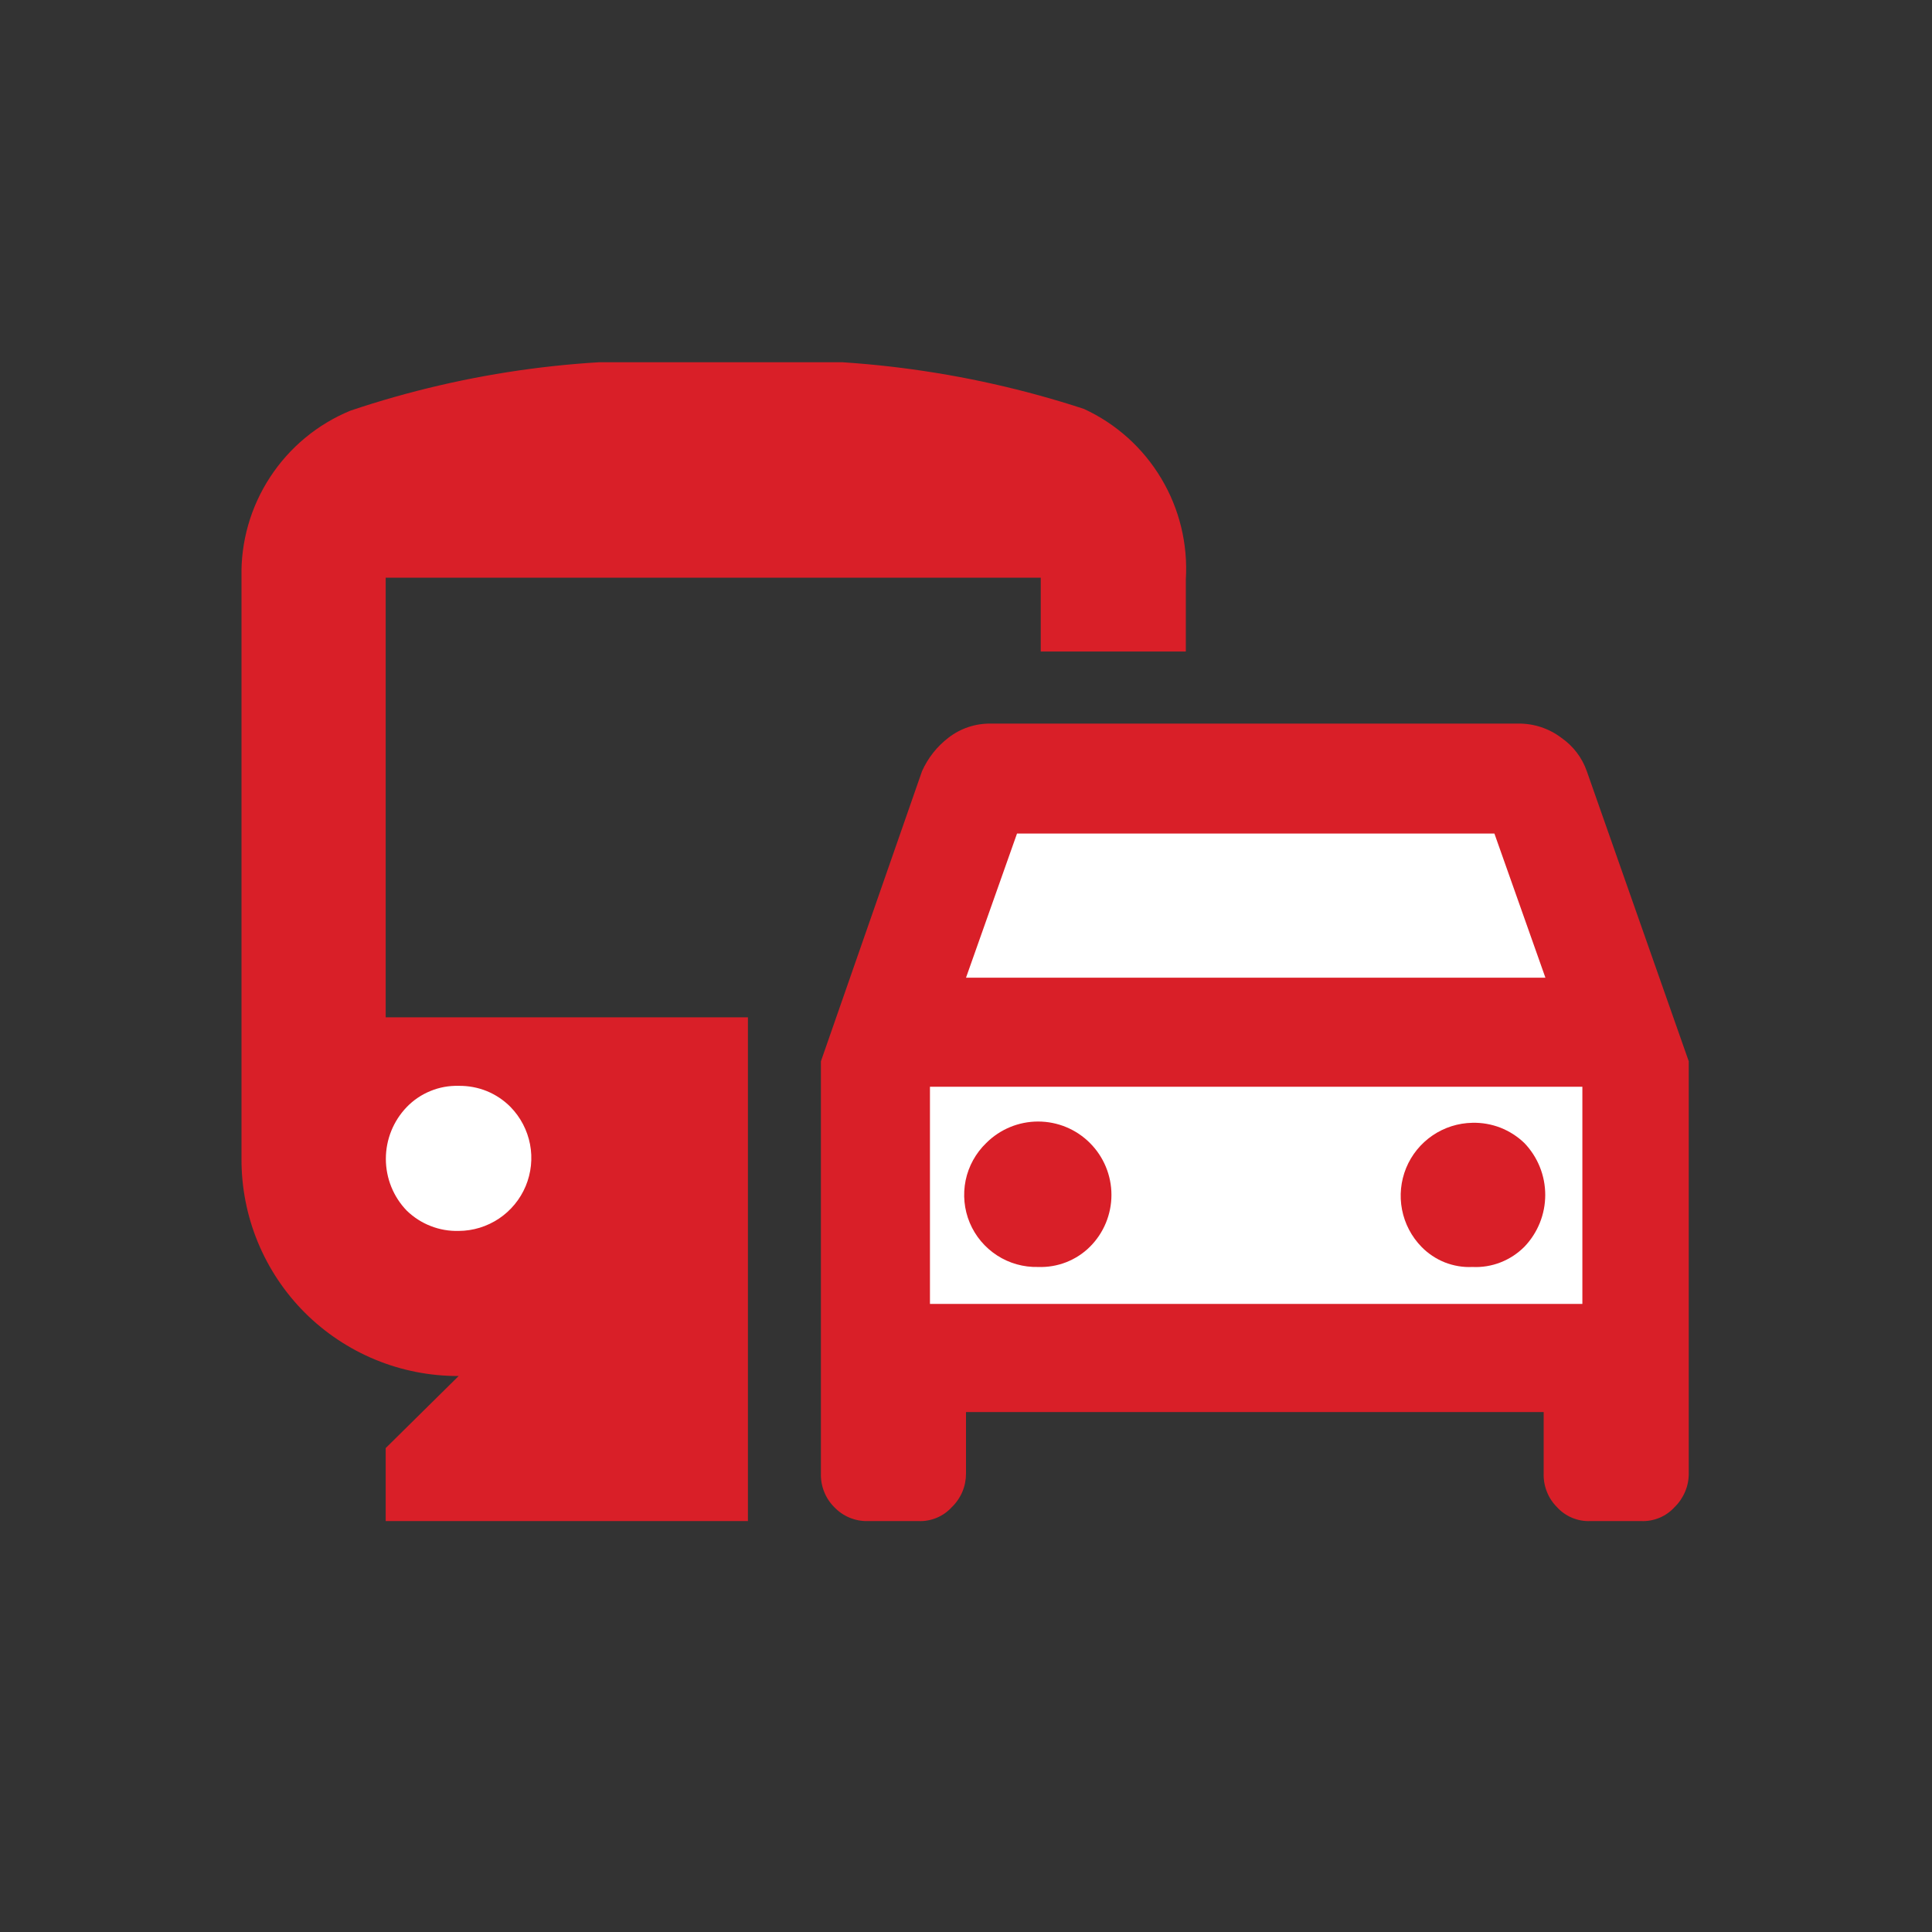
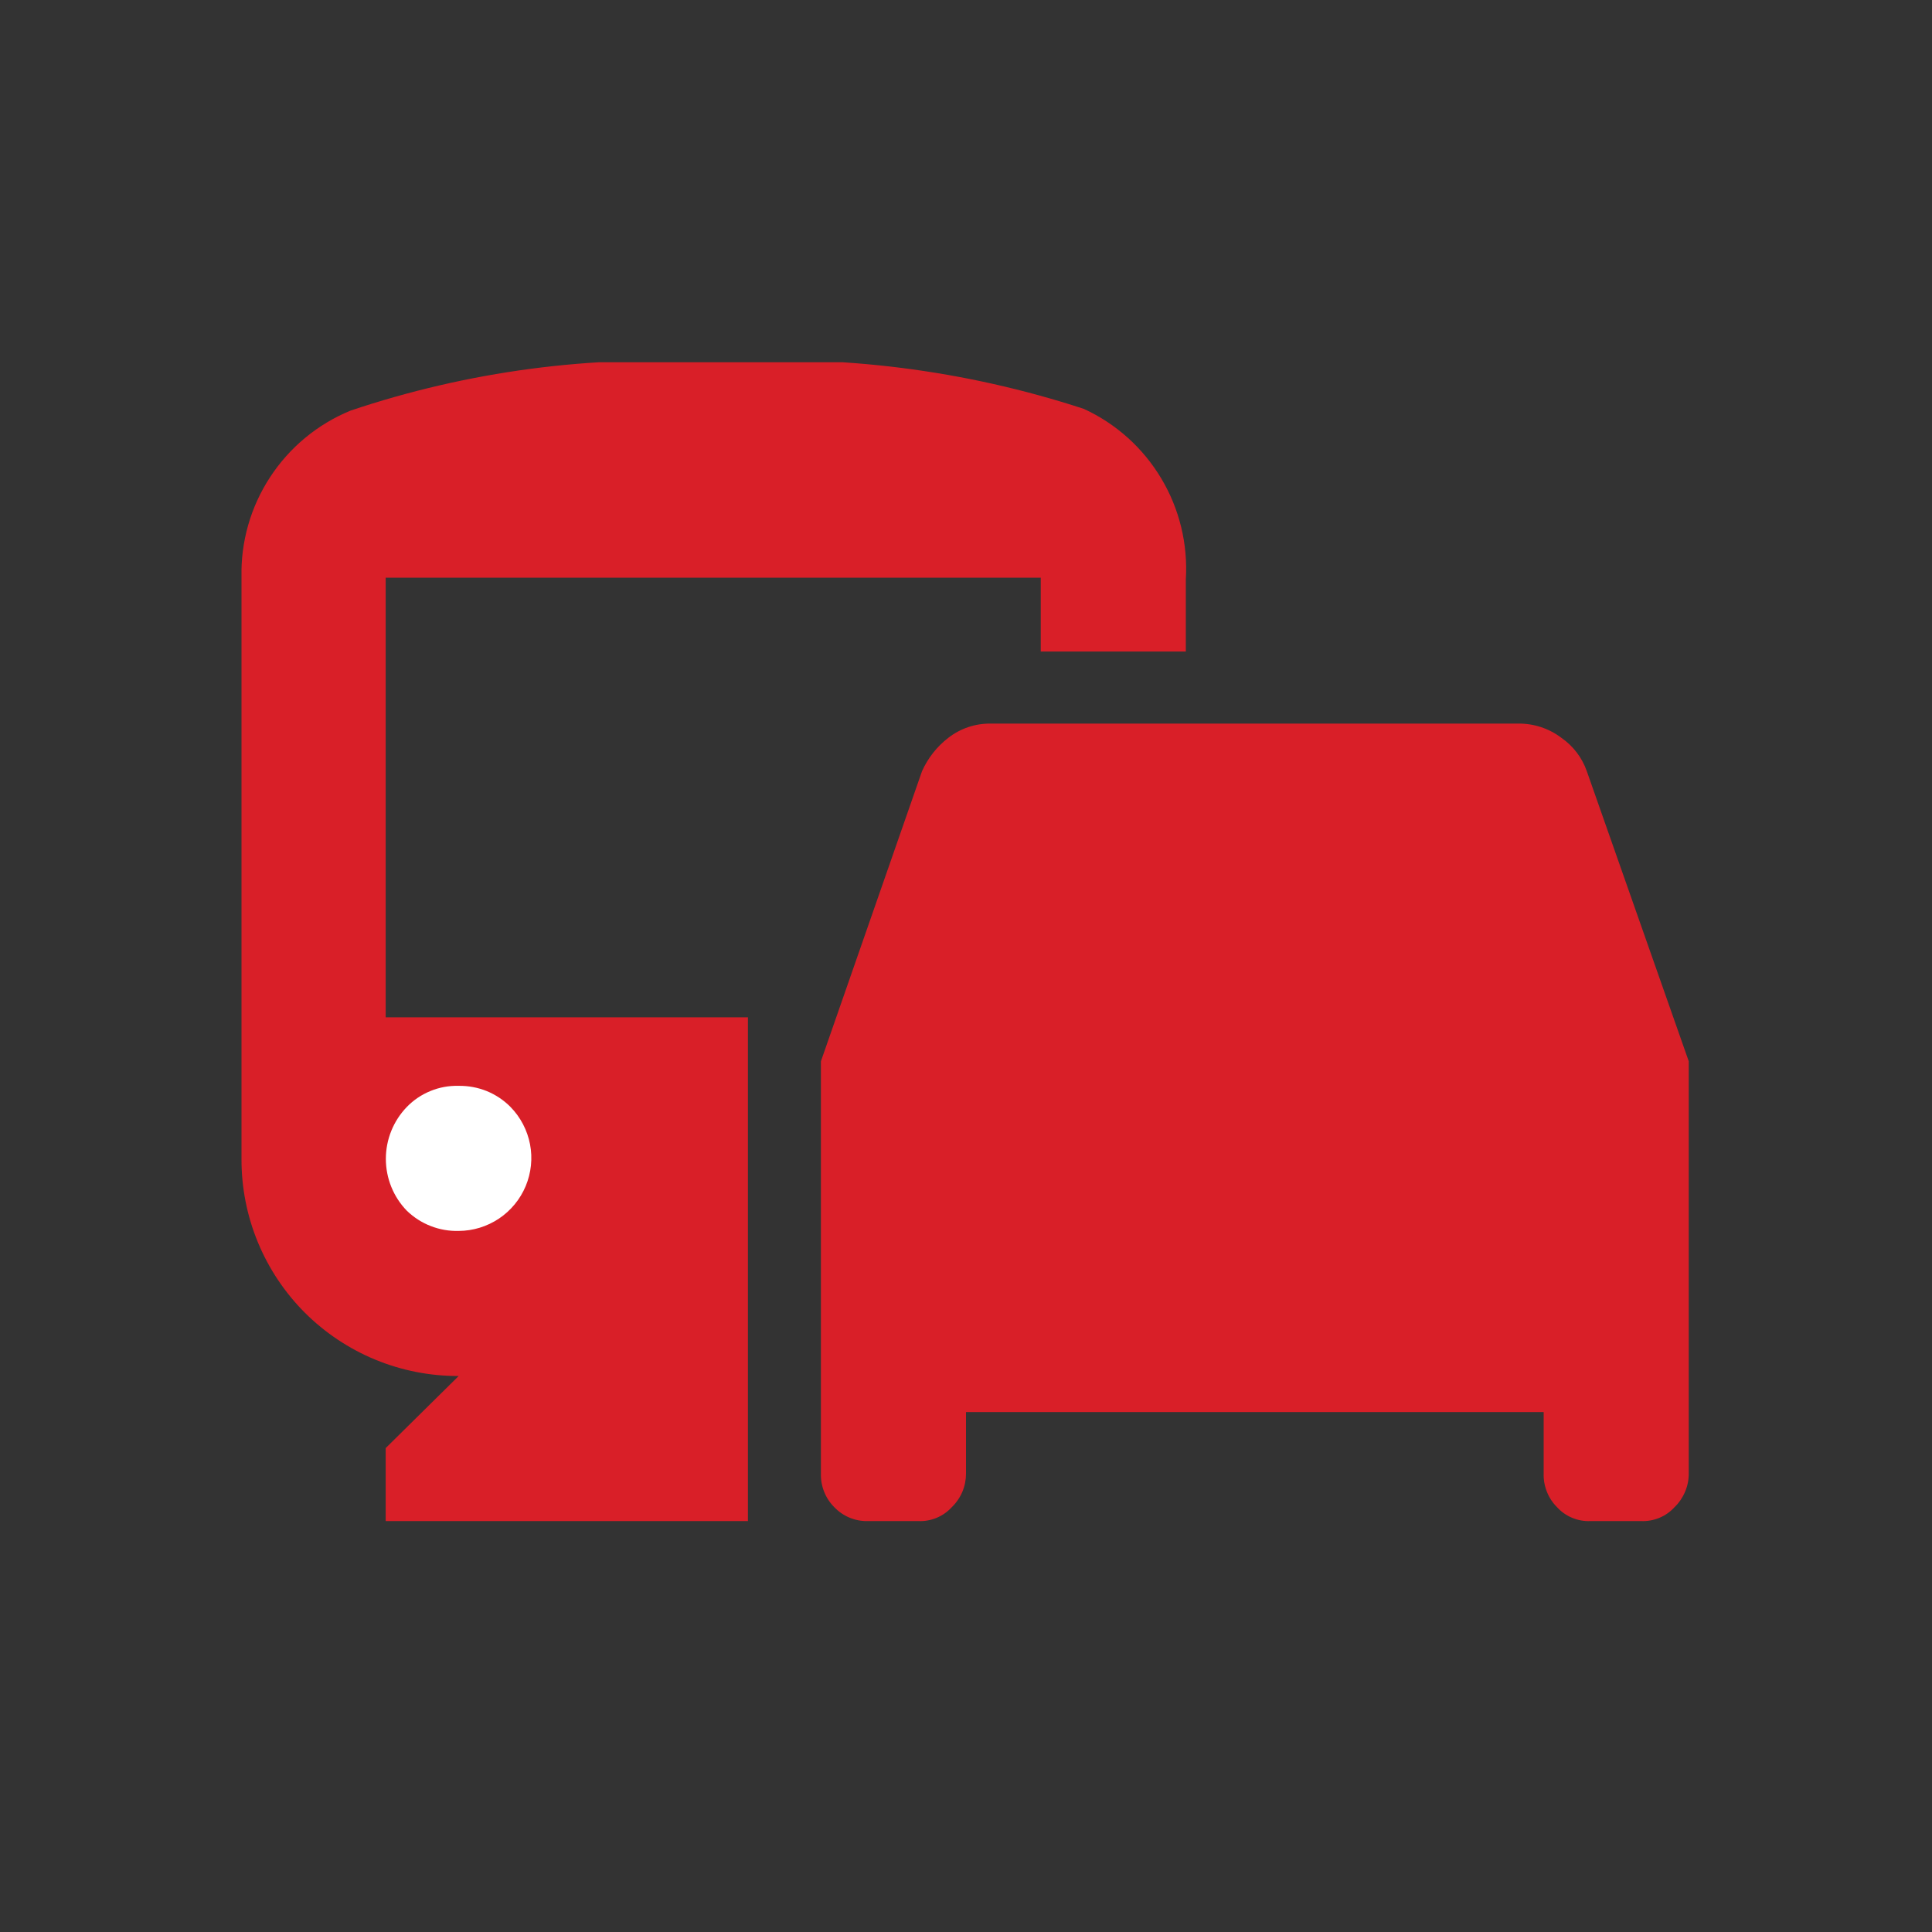
<svg xmlns="http://www.w3.org/2000/svg" width="32" height="32" viewBox="0 0 32 32" fill="none">
  <rect x="0" y="0" width="32" height="32" fill="#333333" stroke="none" />
  <g clip-path="url(#clip0_1811_1494)">
    <path d="M13.597 24.408V17.578L15.272 12.772C15.37 12.554 15.52 12.364 15.709 12.219C15.909 12.064 16.155 11.982 16.408 11.985H25.146C25.403 11.982 25.654 12.064 25.859 12.219C26.055 12.354 26.203 12.547 26.282 12.772L27.971 17.578V24.408C27.971 24.511 27.951 24.613 27.91 24.708C27.87 24.803 27.812 24.889 27.738 24.961C27.668 25.038 27.583 25.099 27.487 25.139C27.391 25.179 27.288 25.198 27.185 25.194H26.34C26.236 25.198 26.133 25.179 26.038 25.139C25.942 25.099 25.856 25.038 25.787 24.961C25.715 24.889 25.658 24.802 25.621 24.707C25.583 24.612 25.565 24.51 25.568 24.408V23.388H16V24.408C16 24.511 15.98 24.613 15.94 24.708C15.9 24.803 15.841 24.889 15.767 24.961C15.697 25.038 15.612 25.099 15.516 25.139C15.421 25.179 15.317 25.198 15.214 25.194H14.369C14.266 25.196 14.163 25.176 14.068 25.136C13.973 25.096 13.887 25.036 13.816 24.961C13.744 24.889 13.687 24.802 13.65 24.707C13.612 24.612 13.594 24.51 13.597 24.408Z" fill="#D91F28" />
-     <path d="M16 16.194H25.597L24.752 13.806H16.845L16 16.194Z" fill="white" />
    <path d="M6.388 25.194V23.985L7.597 22.791C7.124 22.793 6.655 22.701 6.218 22.521C5.781 22.341 5.384 22.076 5.049 21.742C4.715 21.408 4.45 21.01 4.27 20.573C4.09 20.136 3.998 19.667 4 19.194V9.568C3.985 8.978 4.15 8.398 4.473 7.904C4.795 7.41 5.26 7.025 5.806 6.801C7.745 6.149 9.792 5.877 11.835 6C13.904 5.865 15.98 6.127 17.951 6.772C18.485 7.017 18.932 7.419 19.233 7.923C19.535 8.427 19.677 9.011 19.641 9.597V10.791H17.238V9.568H6.388V16.85H12.388V25.253L6.388 25.194Z" fill="#D91F28" />
    <path d="M7.597 20.388C7.835 20.387 8.066 20.316 8.264 20.184C8.461 20.052 8.615 19.865 8.707 19.646C8.798 19.427 8.824 19.186 8.779 18.953C8.734 18.72 8.622 18.505 8.456 18.335C8.344 18.222 8.21 18.132 8.063 18.072C7.915 18.012 7.756 17.983 7.597 17.985C7.437 17.981 7.279 18.009 7.131 18.07C6.983 18.13 6.849 18.22 6.738 18.335C6.515 18.566 6.391 18.874 6.391 19.194C6.391 19.515 6.515 19.823 6.738 20.053C6.852 20.163 6.986 20.25 7.134 20.307C7.281 20.365 7.439 20.392 7.597 20.388Z" fill="white" />
-     <path d="M26.209 18H15.403V21.597H26.209V18Z" fill="white" />
-     <path d="M17.194 20.985C17.353 20.991 17.511 20.964 17.658 20.907C17.806 20.849 17.941 20.762 18.053 20.65C18.281 20.423 18.409 20.113 18.409 19.791C18.409 19.469 18.281 19.16 18.053 18.932C17.826 18.704 17.517 18.576 17.194 18.576C16.872 18.576 16.563 18.704 16.335 18.932C16.162 19.099 16.043 19.314 15.994 19.55C15.946 19.786 15.969 20.031 16.062 20.253C16.155 20.475 16.313 20.663 16.515 20.794C16.717 20.925 16.954 20.991 17.194 20.985Z" fill="#D91F28" />
    <path d="M24.388 20.985C24.547 20.993 24.706 20.967 24.854 20.909C25.002 20.851 25.136 20.763 25.248 20.651C25.47 20.42 25.594 20.112 25.594 19.791C25.594 19.471 25.47 19.163 25.248 18.932C25.134 18.822 24.999 18.736 24.852 18.678C24.704 18.621 24.547 18.593 24.388 18.597C24.152 18.601 23.922 18.674 23.727 18.807C23.532 18.94 23.38 19.127 23.29 19.346C23.201 19.564 23.177 19.804 23.222 20.036C23.267 20.268 23.379 20.482 23.544 20.651C23.653 20.763 23.785 20.851 23.93 20.909C24.076 20.966 24.232 20.993 24.388 20.985Z" fill="#D91F28" />
  </g>
  <defs>
    <clipPath id="clip0_1811_1494">
      <rect width="24" height="19.194" fill="white" transform="translate(4 6)" />
    </clipPath>
  </defs>
</svg>